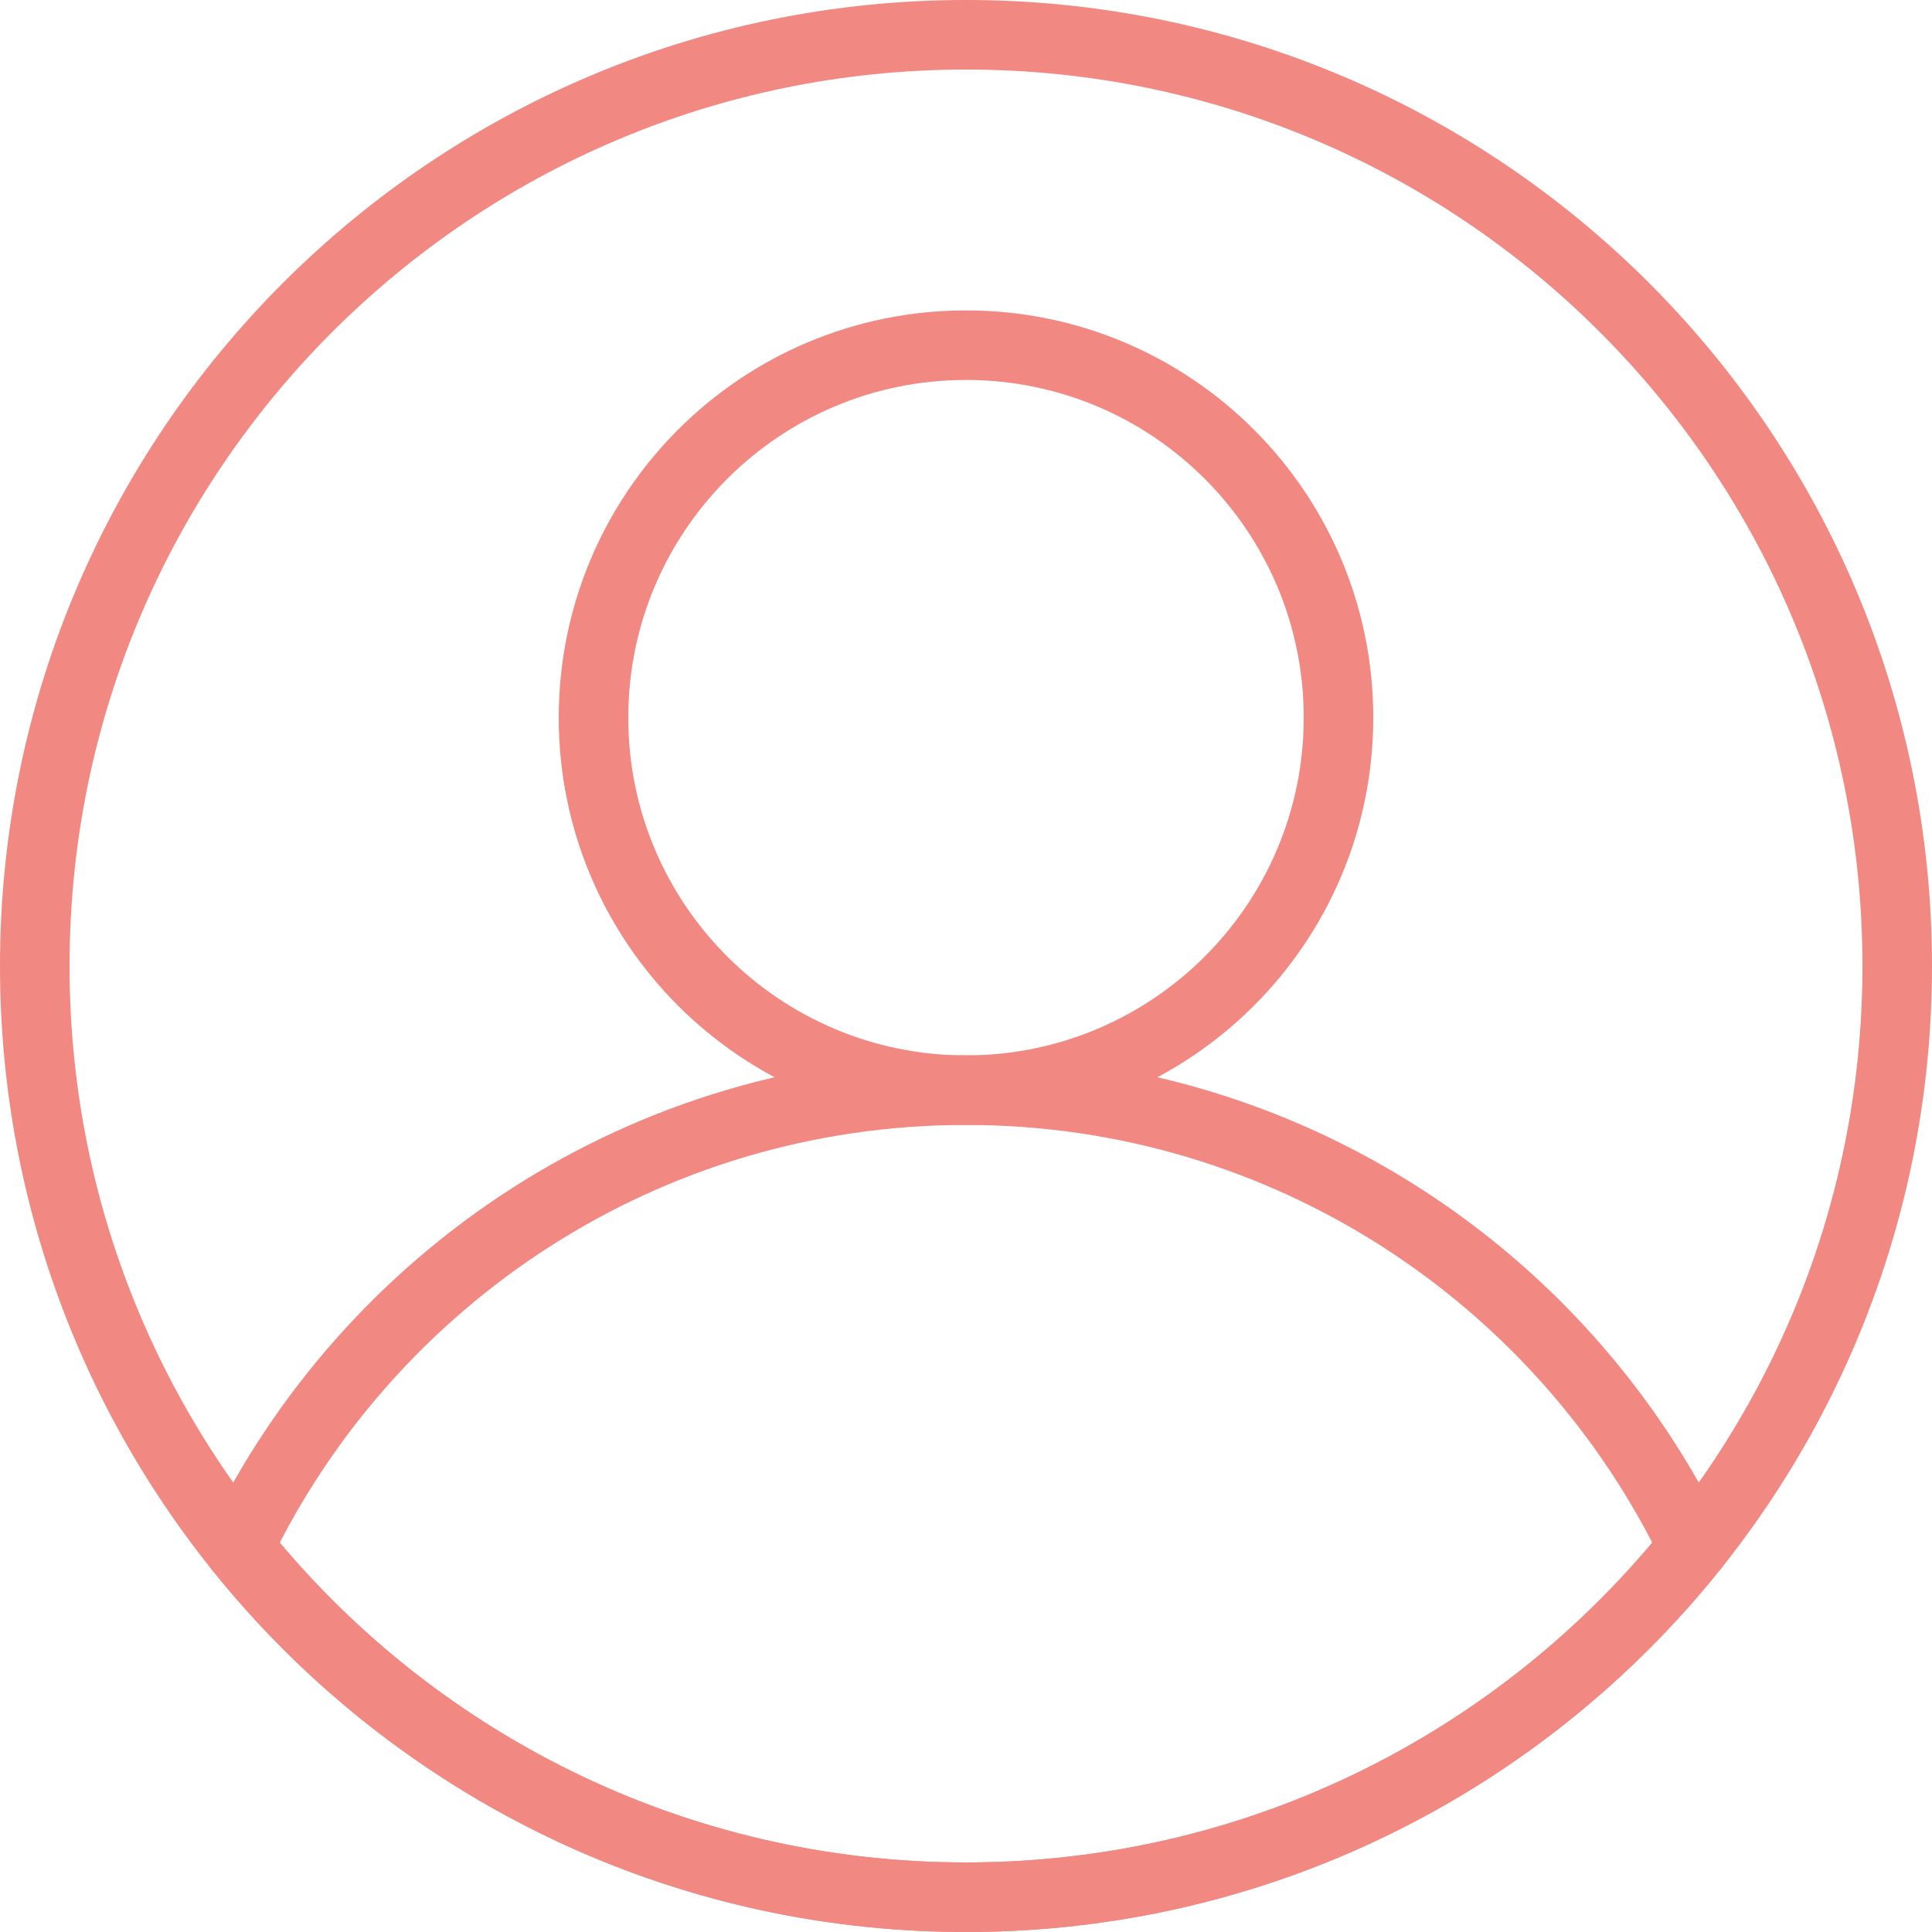
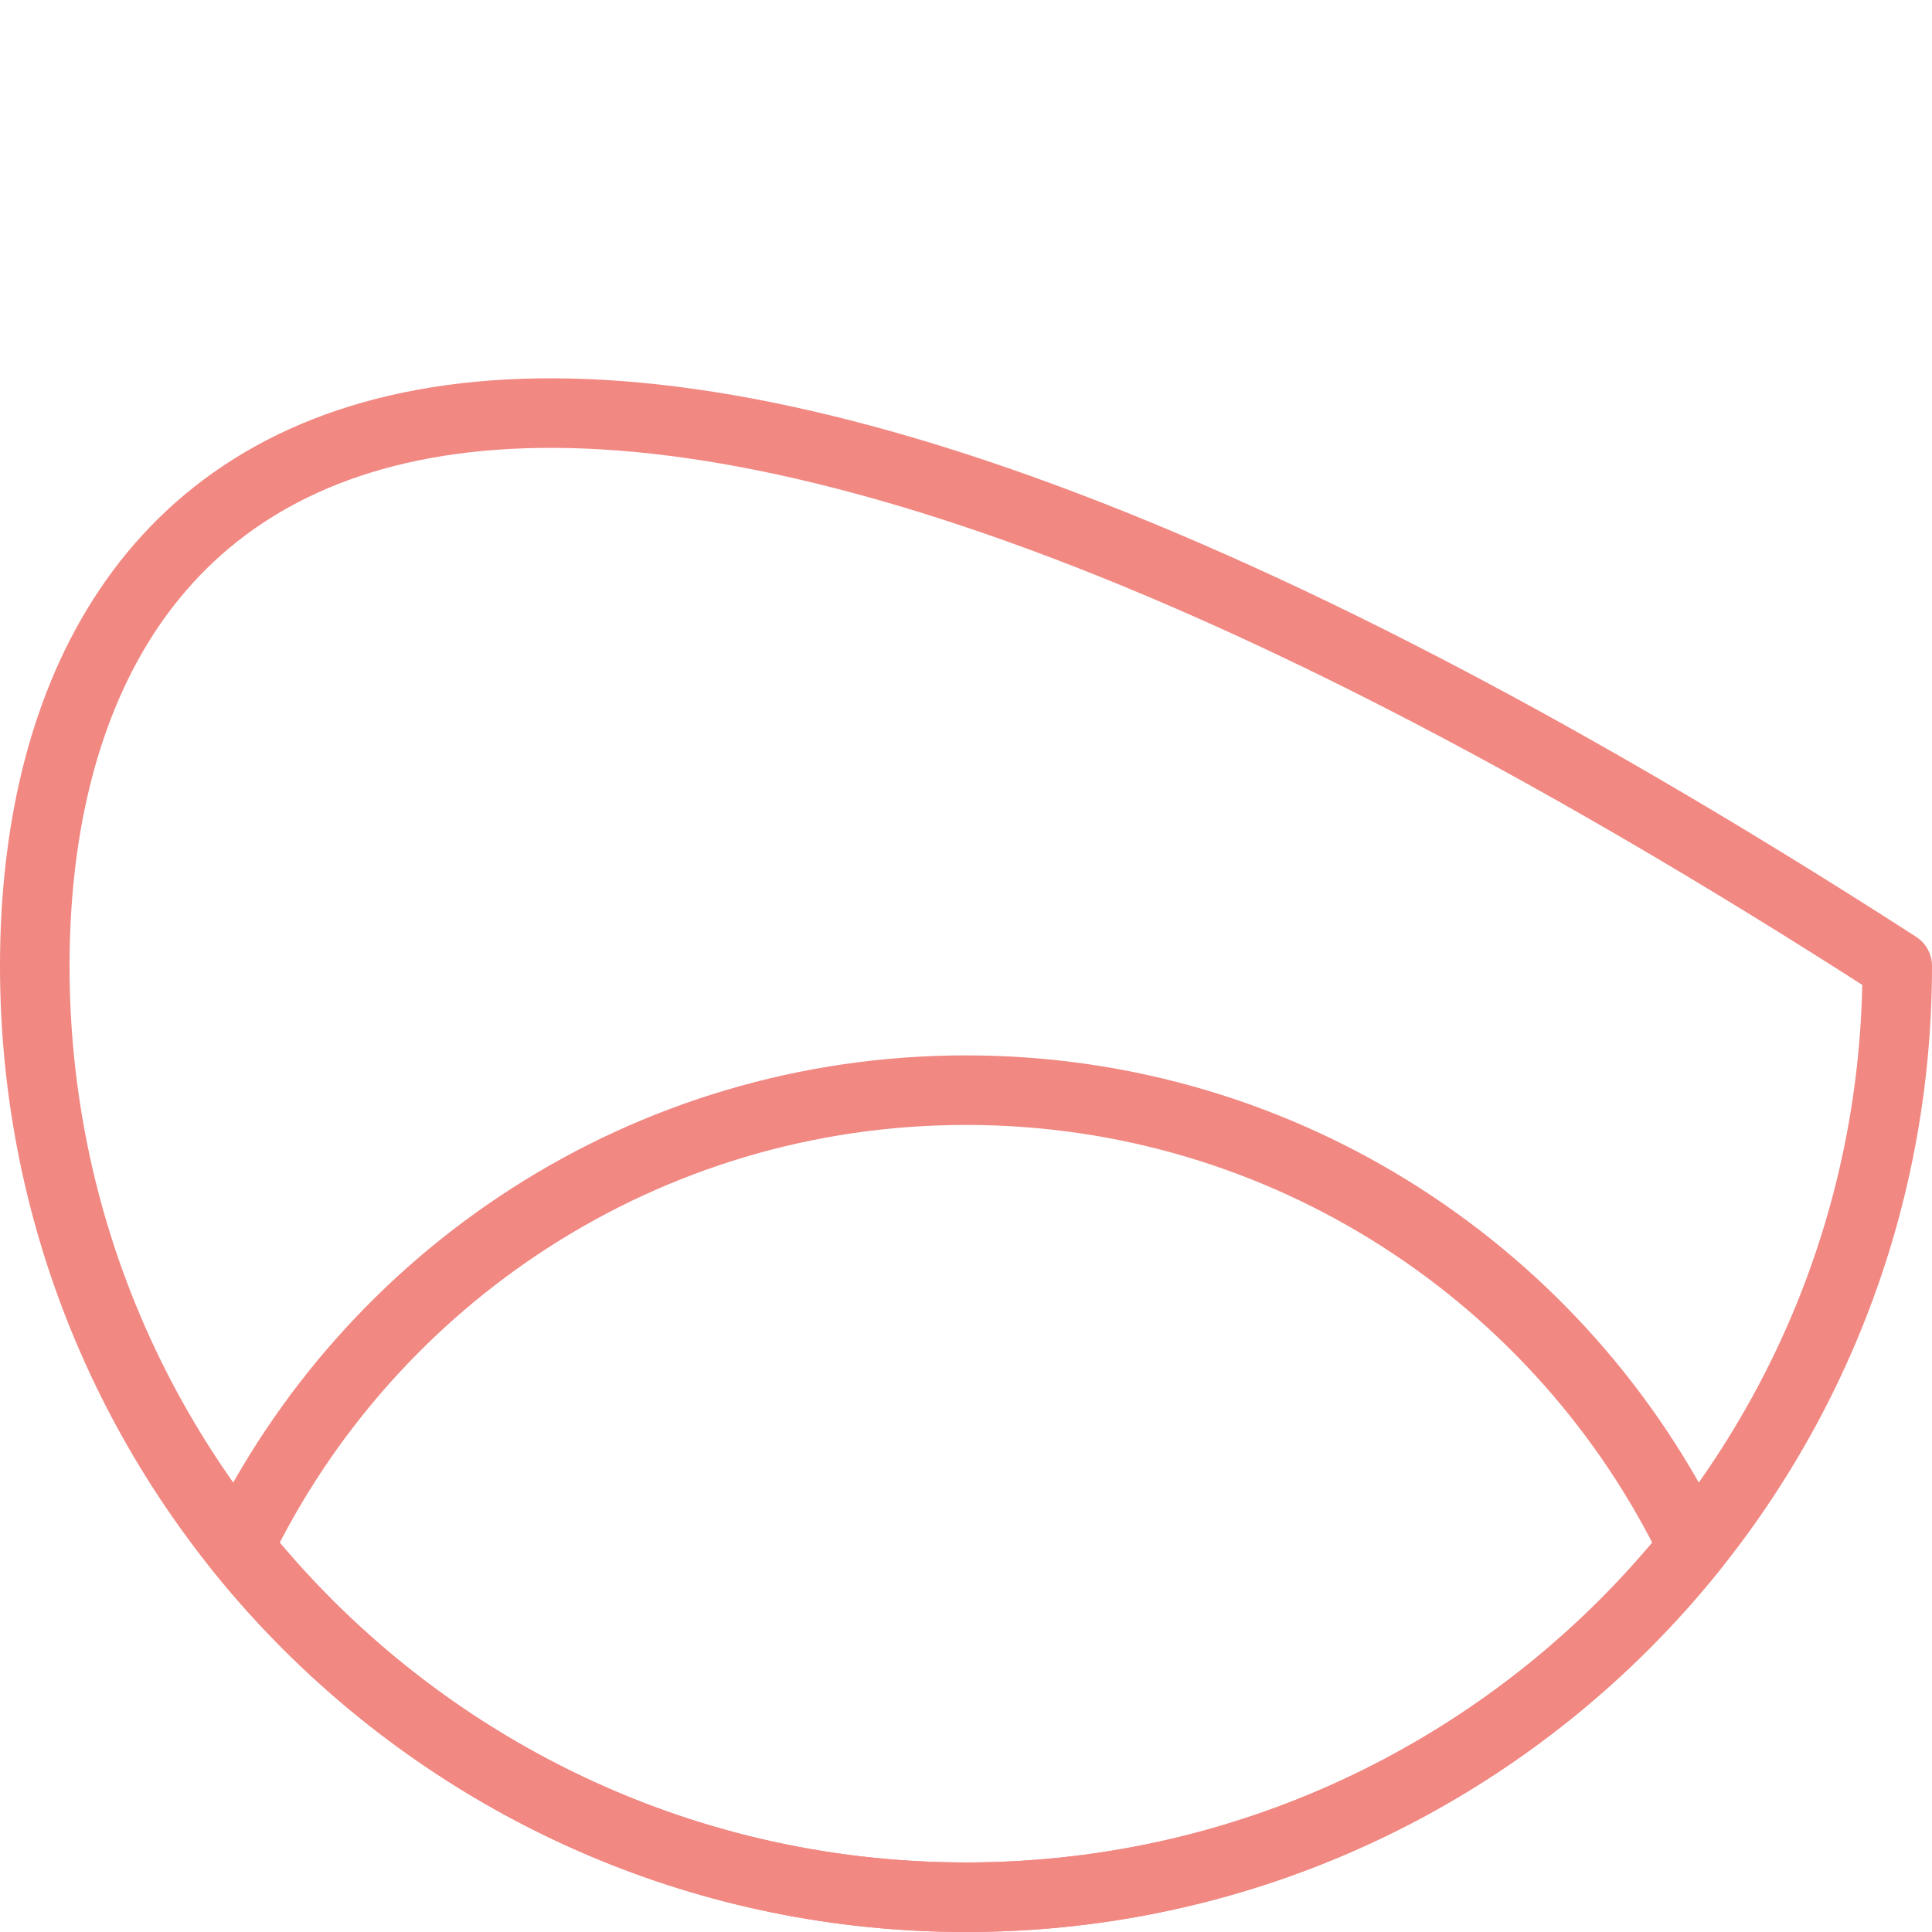
<svg xmlns="http://www.w3.org/2000/svg" width="500" height="500" viewBox="0 0 500 500" fill="none">
  <path d="M61.747 400.416C95.495 330.422 167.104 282.133 250 282.133C332.896 282.133 404.505 330.421 438.253 400.416C394.07 455.621 326.132 491 250 491C173.86 491 105.93 455.621 61.747 400.416Z" stroke="#F18882" stroke-width="18" stroke-miterlimit="10" stroke-linecap="round" stroke-linejoin="round" />
-   <path d="M250 282.133C303.24 282.133 346.4 238.973 346.4 185.733C346.4 132.493 303.24 89.333 250 89.333C196.76 89.333 153.6 132.493 153.6 185.733C153.6 238.973 196.76 282.133 250 282.133Z" stroke="#F18882" stroke-width="18" stroke-miterlimit="10" stroke-linecap="round" stroke-linejoin="round" />
-   <path d="M250 491C383.101 491 491 383.101 491 250C491 116.899 383.101 9 250 9C116.899 9 9 116.899 9 250C9 383.101 116.899 491 250 491Z" stroke="#F18882" stroke-width="18" stroke-miterlimit="10" stroke-linecap="round" stroke-linejoin="round" />
+   <path d="M250 491C383.101 491 491 383.101 491 250C116.899 9 9 116.899 9 250C9 383.101 116.899 491 250 491Z" stroke="#F18882" stroke-width="18" stroke-miterlimit="10" stroke-linecap="round" stroke-linejoin="round" />
</svg>